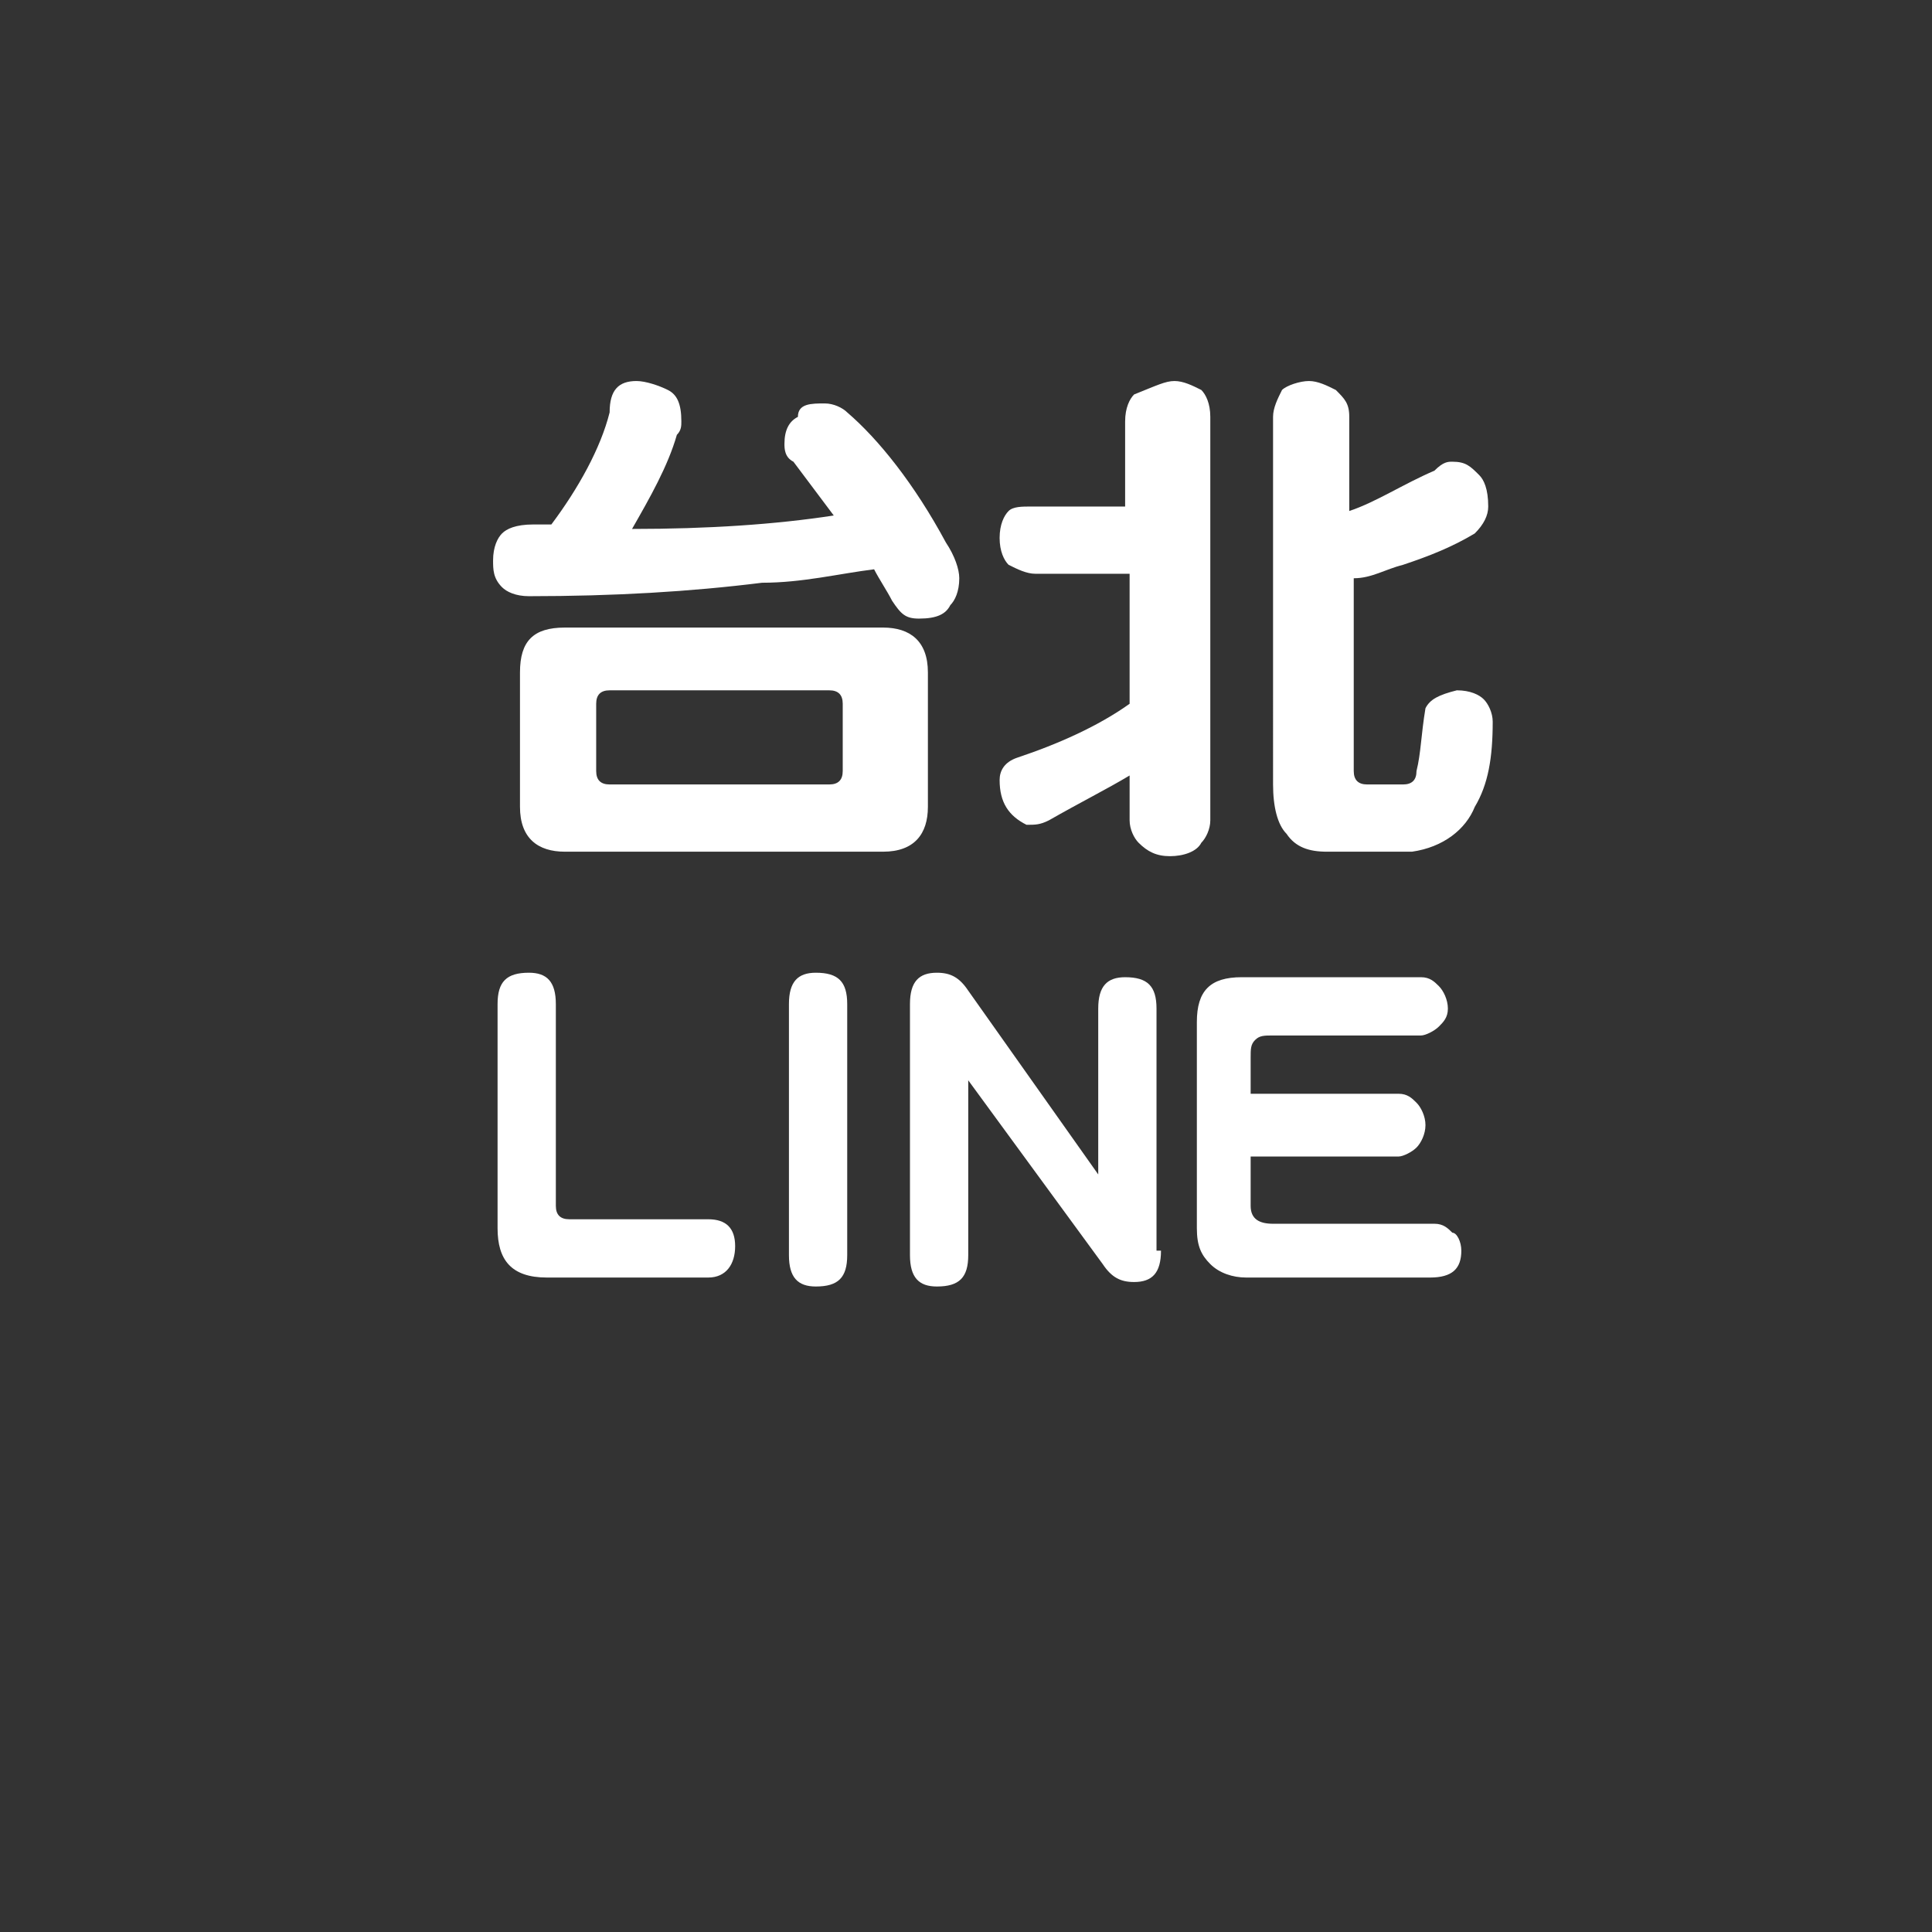
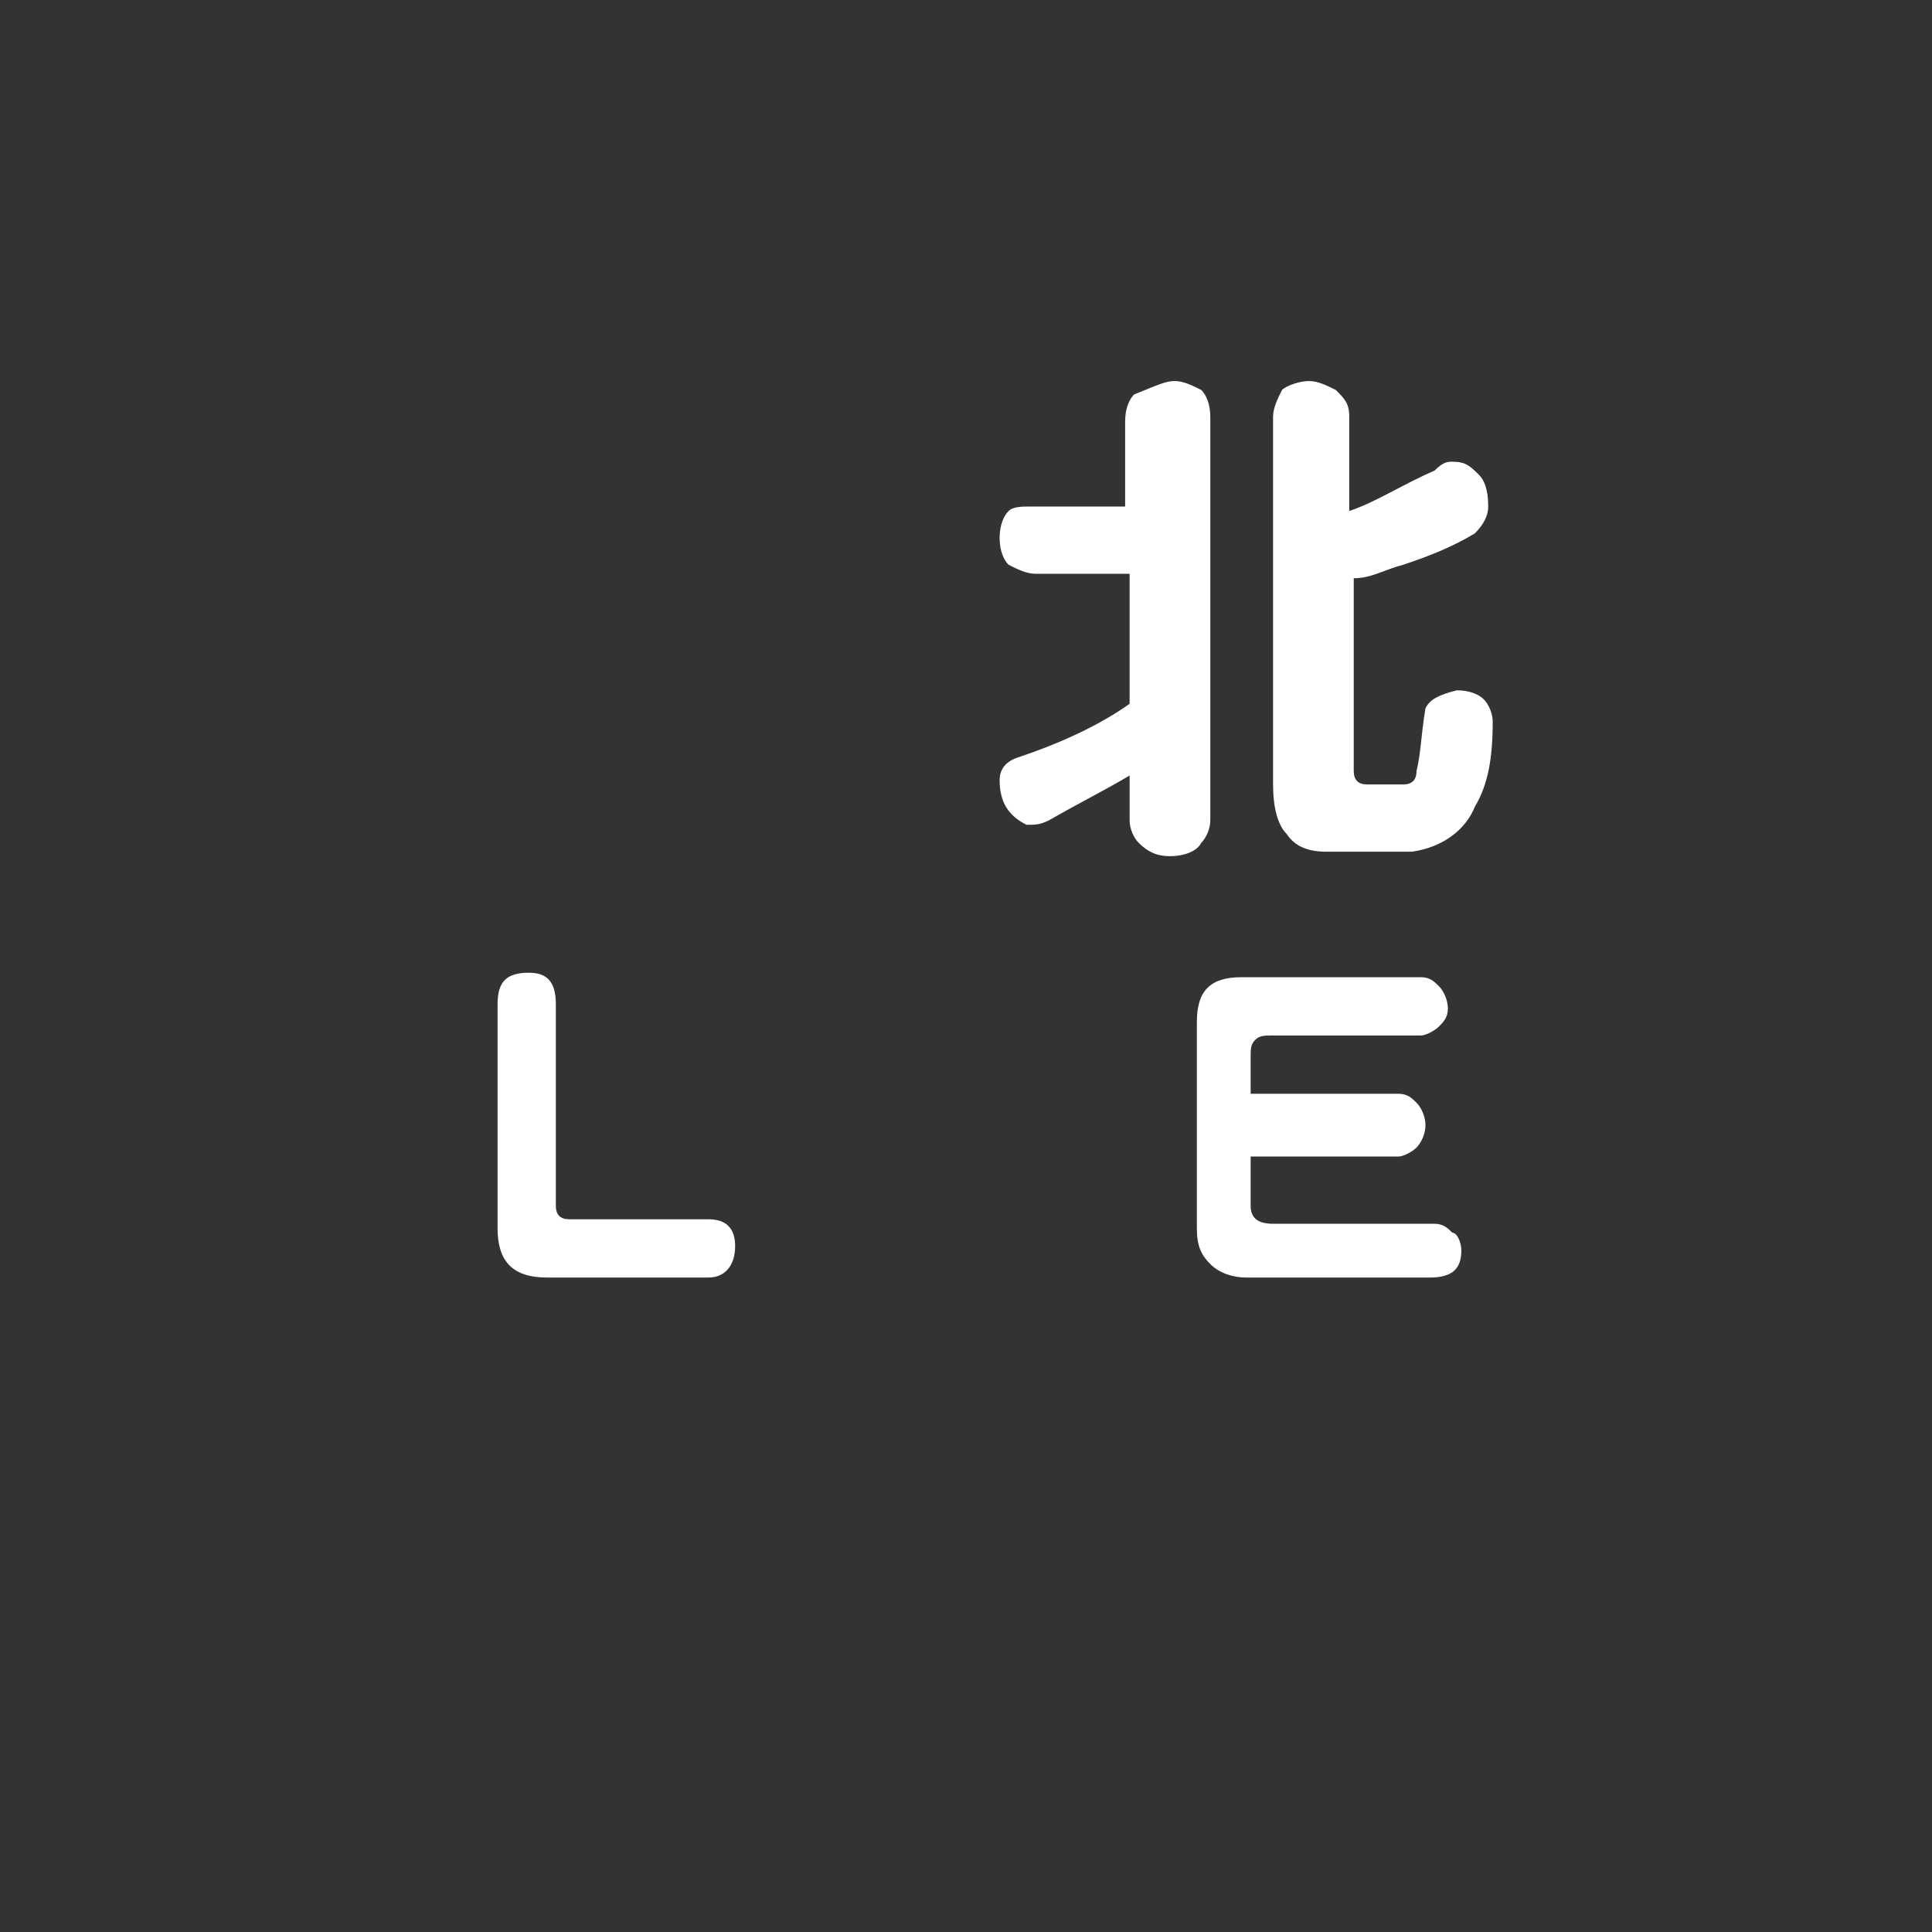
<svg xmlns="http://www.w3.org/2000/svg" version="1.1" id="圖層_2" x="0px" y="0px" viewBox="0 0 43.1 43.1" style="enable-background:new 0 0 43.1 43.1;" xml:space="preserve">
  <rect x="0" y="0" width="43.1" height="43.1" fill="#333333" stroke="none" />
  <style type="text/css">
	.st0{fill:#FFFFFF;}
</style>
  <g>
-     <path class="st0" d="M14.2,8.5c0.2,0,0.5,0.1,0.7,0.2c0.2,0.1,0.3,0.3,0.3,0.7c0,0.1,0,0.2-0.1,0.3c-0.2,0.7-0.6,1.4-1,2.1   c1.7,0,3.2-0.1,4.5-0.3c-0.3-0.4-0.6-0.8-0.9-1.2c-0.2-0.1-0.2-0.3-0.2-0.4c0-0.3,0.1-0.5,0.3-0.6C17.8,9,18.1,9,18.4,9   c0.2,0,0.4,0.1,0.5,0.2c0.7,0.6,1.5,1.6,2.2,2.9c0.2,0.3,0.3,0.6,0.3,0.8c0,0.3-0.1,0.5-0.2,0.6c-0.1,0.2-0.3,0.3-0.7,0.3   c-0.3,0-0.4-0.1-0.6-0.4c-0.1-0.2-0.3-0.5-0.4-0.7c-0.8,0.1-1.6,0.3-2.5,0.3c-1.6,0.2-3.3,0.3-5.2,0.3c-0.3,0-0.5-0.1-0.6-0.2   c-0.2-0.2-0.2-0.4-0.2-0.6c0-0.3,0.1-0.5,0.2-0.6c0.1-0.1,0.3-0.2,0.7-0.2h0.4c0.6-0.8,1.1-1.7,1.3-2.5C13.6,8.7,13.8,8.5,14.2,8.5   z M12.6,14h7.1c0.6,0,1,0.3,1,1v3c0,0.6-0.3,1-1,1h-7.1c-0.6,0-1-0.3-1-1v-3C11.6,14.3,11.9,14,12.6,14z M18.5,17.5   c0.2,0,0.3-0.1,0.3-0.3v-1.5c0-0.2-0.1-0.3-0.3-0.3h-4.9c-0.2,0-0.3,0.1-0.3,0.3v1.5c0,0.2,0.1,0.3,0.3,0.3H18.5z" />
    <path class="st0" d="M26.2,8.5c0.2,0,0.4,0.1,0.6,0.2c0.1,0.1,0.2,0.3,0.2,0.6v9c0,0.2-0.1,0.4-0.2,0.5c-0.1,0.2-0.4,0.3-0.7,0.3   c-0.3,0-0.5-0.1-0.7-0.3c-0.1-0.1-0.2-0.3-0.2-0.5v-1c-0.5,0.3-1.1,0.6-1.8,1c-0.2,0.1-0.3,0.1-0.5,0.1c-0.4-0.2-0.6-0.5-0.6-1   c0-0.2,0.1-0.4,0.4-0.5c0.9-0.3,1.8-0.7,2.5-1.2v-2.9h-2.1c-0.2,0-0.4-0.1-0.6-0.2c-0.1-0.1-0.2-0.3-0.2-0.6c0-0.3,0.1-0.5,0.2-0.6   c0.1-0.1,0.3-0.1,0.5-0.1h2.1V9.4c0-0.3,0.1-0.5,0.2-0.6C25.8,8.6,26,8.5,26.2,8.5z M32.4,10.3c0.3,0,0.4,0.1,0.6,0.3   c0.1,0.1,0.2,0.3,0.2,0.7c0,0.2-0.1,0.4-0.3,0.6c-0.5,0.3-1,0.5-1.6,0.7c-0.4,0.1-0.7,0.3-1.1,0.3v4.3c0,0.2,0.1,0.3,0.3,0.3h0.8   c0.2,0,0.3-0.1,0.3-0.3c0.1-0.4,0.1-0.8,0.2-1.4c0.1-0.2,0.3-0.3,0.7-0.4c0.3,0,0.5,0.1,0.6,0.2c0.1,0.1,0.2,0.3,0.2,0.5   c0,0.8-0.1,1.4-0.4,1.9c-0.2,0.5-0.7,0.9-1.4,1h-1.9c-0.4,0-0.7-0.1-0.9-0.4c-0.2-0.2-0.3-0.6-0.3-1.1V9.3c0-0.2,0.1-0.4,0.2-0.6   c0.1-0.1,0.4-0.2,0.6-0.2c0.2,0,0.4,0.1,0.6,0.2C30,8.9,30.1,9,30.1,9.3v2.1c0.6-0.2,1.2-0.6,1.9-0.9   C32.2,10.3,32.3,10.3,32.4,10.3z" />
  </g>
  <g>
    <path class="st0" d="M16.4,27.8c0,0.4-0.2,0.7-0.6,0.7h-3.6c-0.8,0-1.1-0.4-1.1-1.1v-5c0-0.5,0.2-0.7,0.7-0.7   c0.4,0,0.6,0.2,0.6,0.7v4.5c0,0.2,0.1,0.3,0.3,0.3h3.1C16.2,27.2,16.4,27.4,16.4,27.8z" />
-     <path class="st0" d="M18.9,28c0,0.5-0.2,0.7-0.7,0.7c-0.4,0-0.6-0.2-0.6-0.7v-5.6c0-0.5,0.2-0.7,0.6-0.7c0.5,0,0.7,0.2,0.7,0.7V28z   " />
-     <path class="st0" d="M25.9,27.9c0,0.5-0.2,0.7-0.6,0.7c-0.3,0-0.5-0.1-0.7-0.4l-3-4.1V28c0,0.5-0.2,0.7-0.7,0.7   c-0.4,0-0.6-0.2-0.6-0.7v-5.6c0-0.5,0.2-0.7,0.6-0.7c0.3,0,0.5,0.1,0.7,0.4l2.9,4.1v-3.7c0-0.5,0.2-0.7,0.6-0.7   c0.5,0,0.7,0.2,0.7,0.7V27.9z" />
    <path class="st0" d="M32.6,27.9c0,0.4-0.2,0.6-0.7,0.6h-4.1c-0.3,0-0.6-0.1-0.8-0.3c-0.2-0.2-0.3-0.4-0.3-0.8v-4.6c0-0.7,0.3-1,1-1   h4c0.2,0,0.3,0.1,0.4,0.2c0.1,0.1,0.2,0.3,0.2,0.5c0,0.2-0.1,0.3-0.2,0.4s-0.3,0.2-0.4,0.2h-3.3c-0.2,0-0.3,0-0.4,0.1   c-0.1,0.1-0.1,0.2-0.1,0.4v0.8h3.3c0.2,0,0.3,0.1,0.4,0.2c0.1,0.1,0.2,0.3,0.2,0.5c0,0.2-0.1,0.4-0.2,0.5c-0.1,0.1-0.3,0.2-0.4,0.2   h-3.3v1.1c0,0.3,0.2,0.4,0.5,0.4H32c0.2,0,0.3,0.1,0.4,0.2C32.5,27.5,32.6,27.7,32.6,27.9z" />
  </g>
</svg>